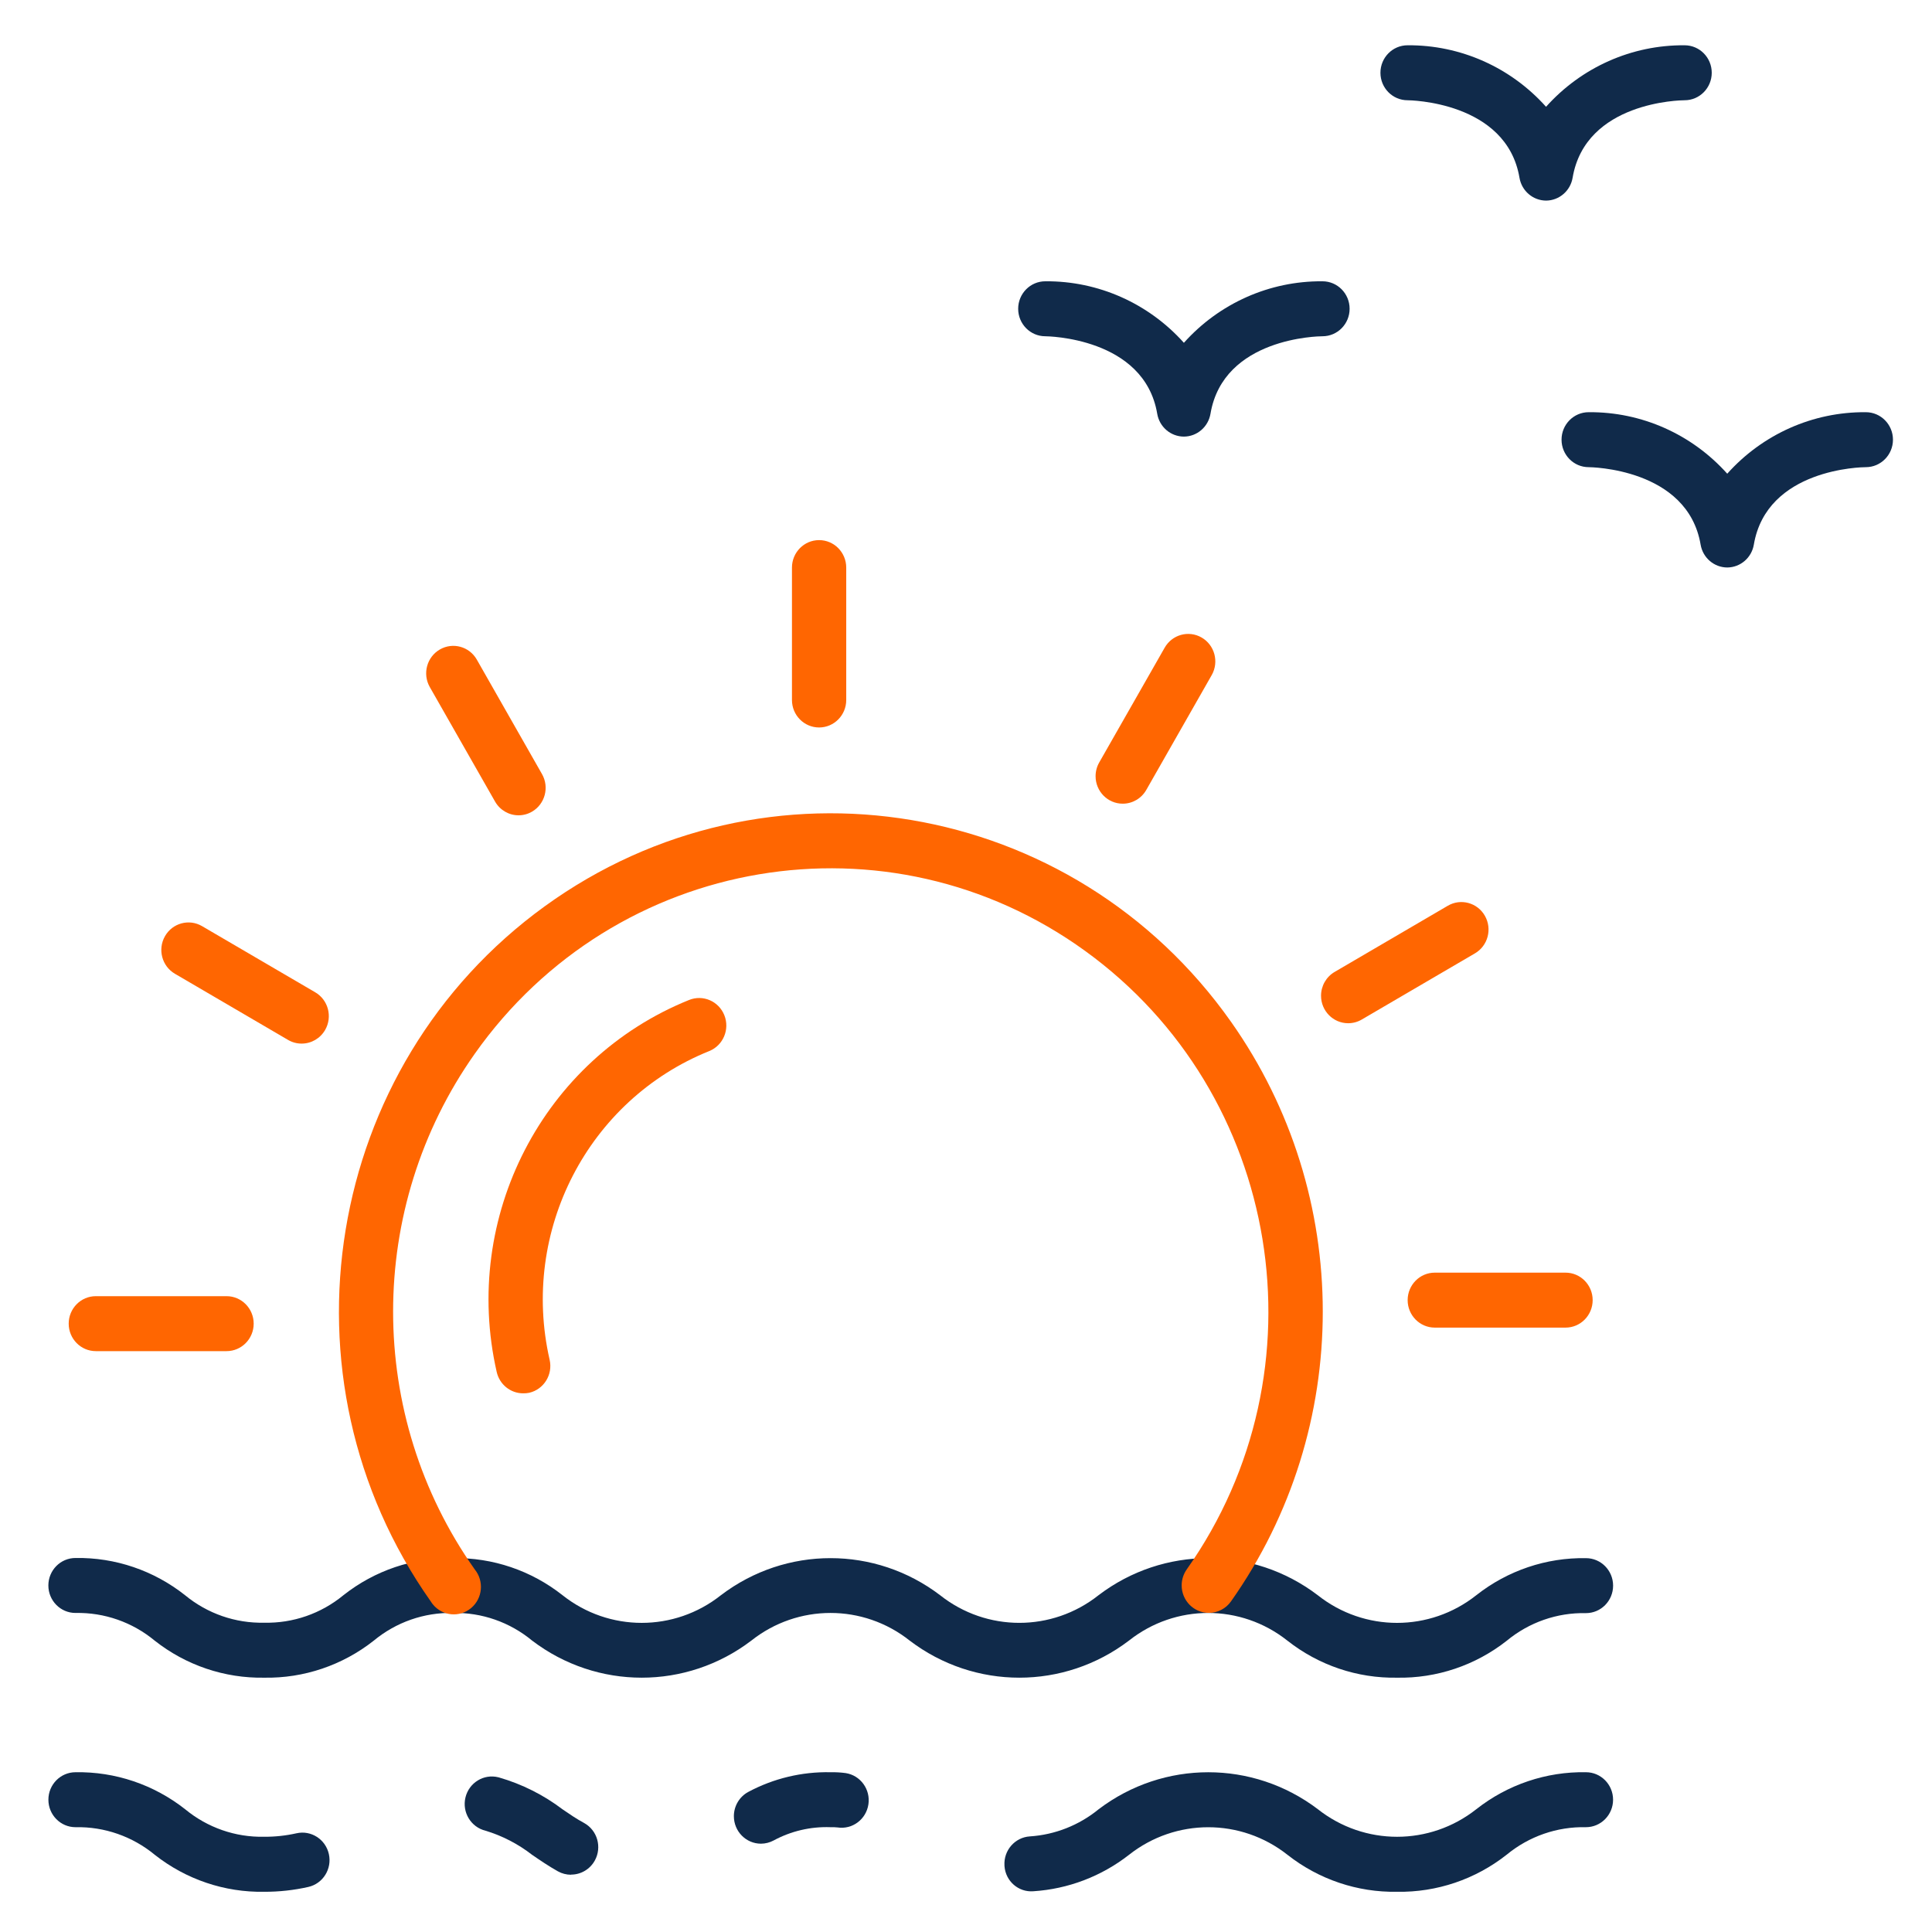
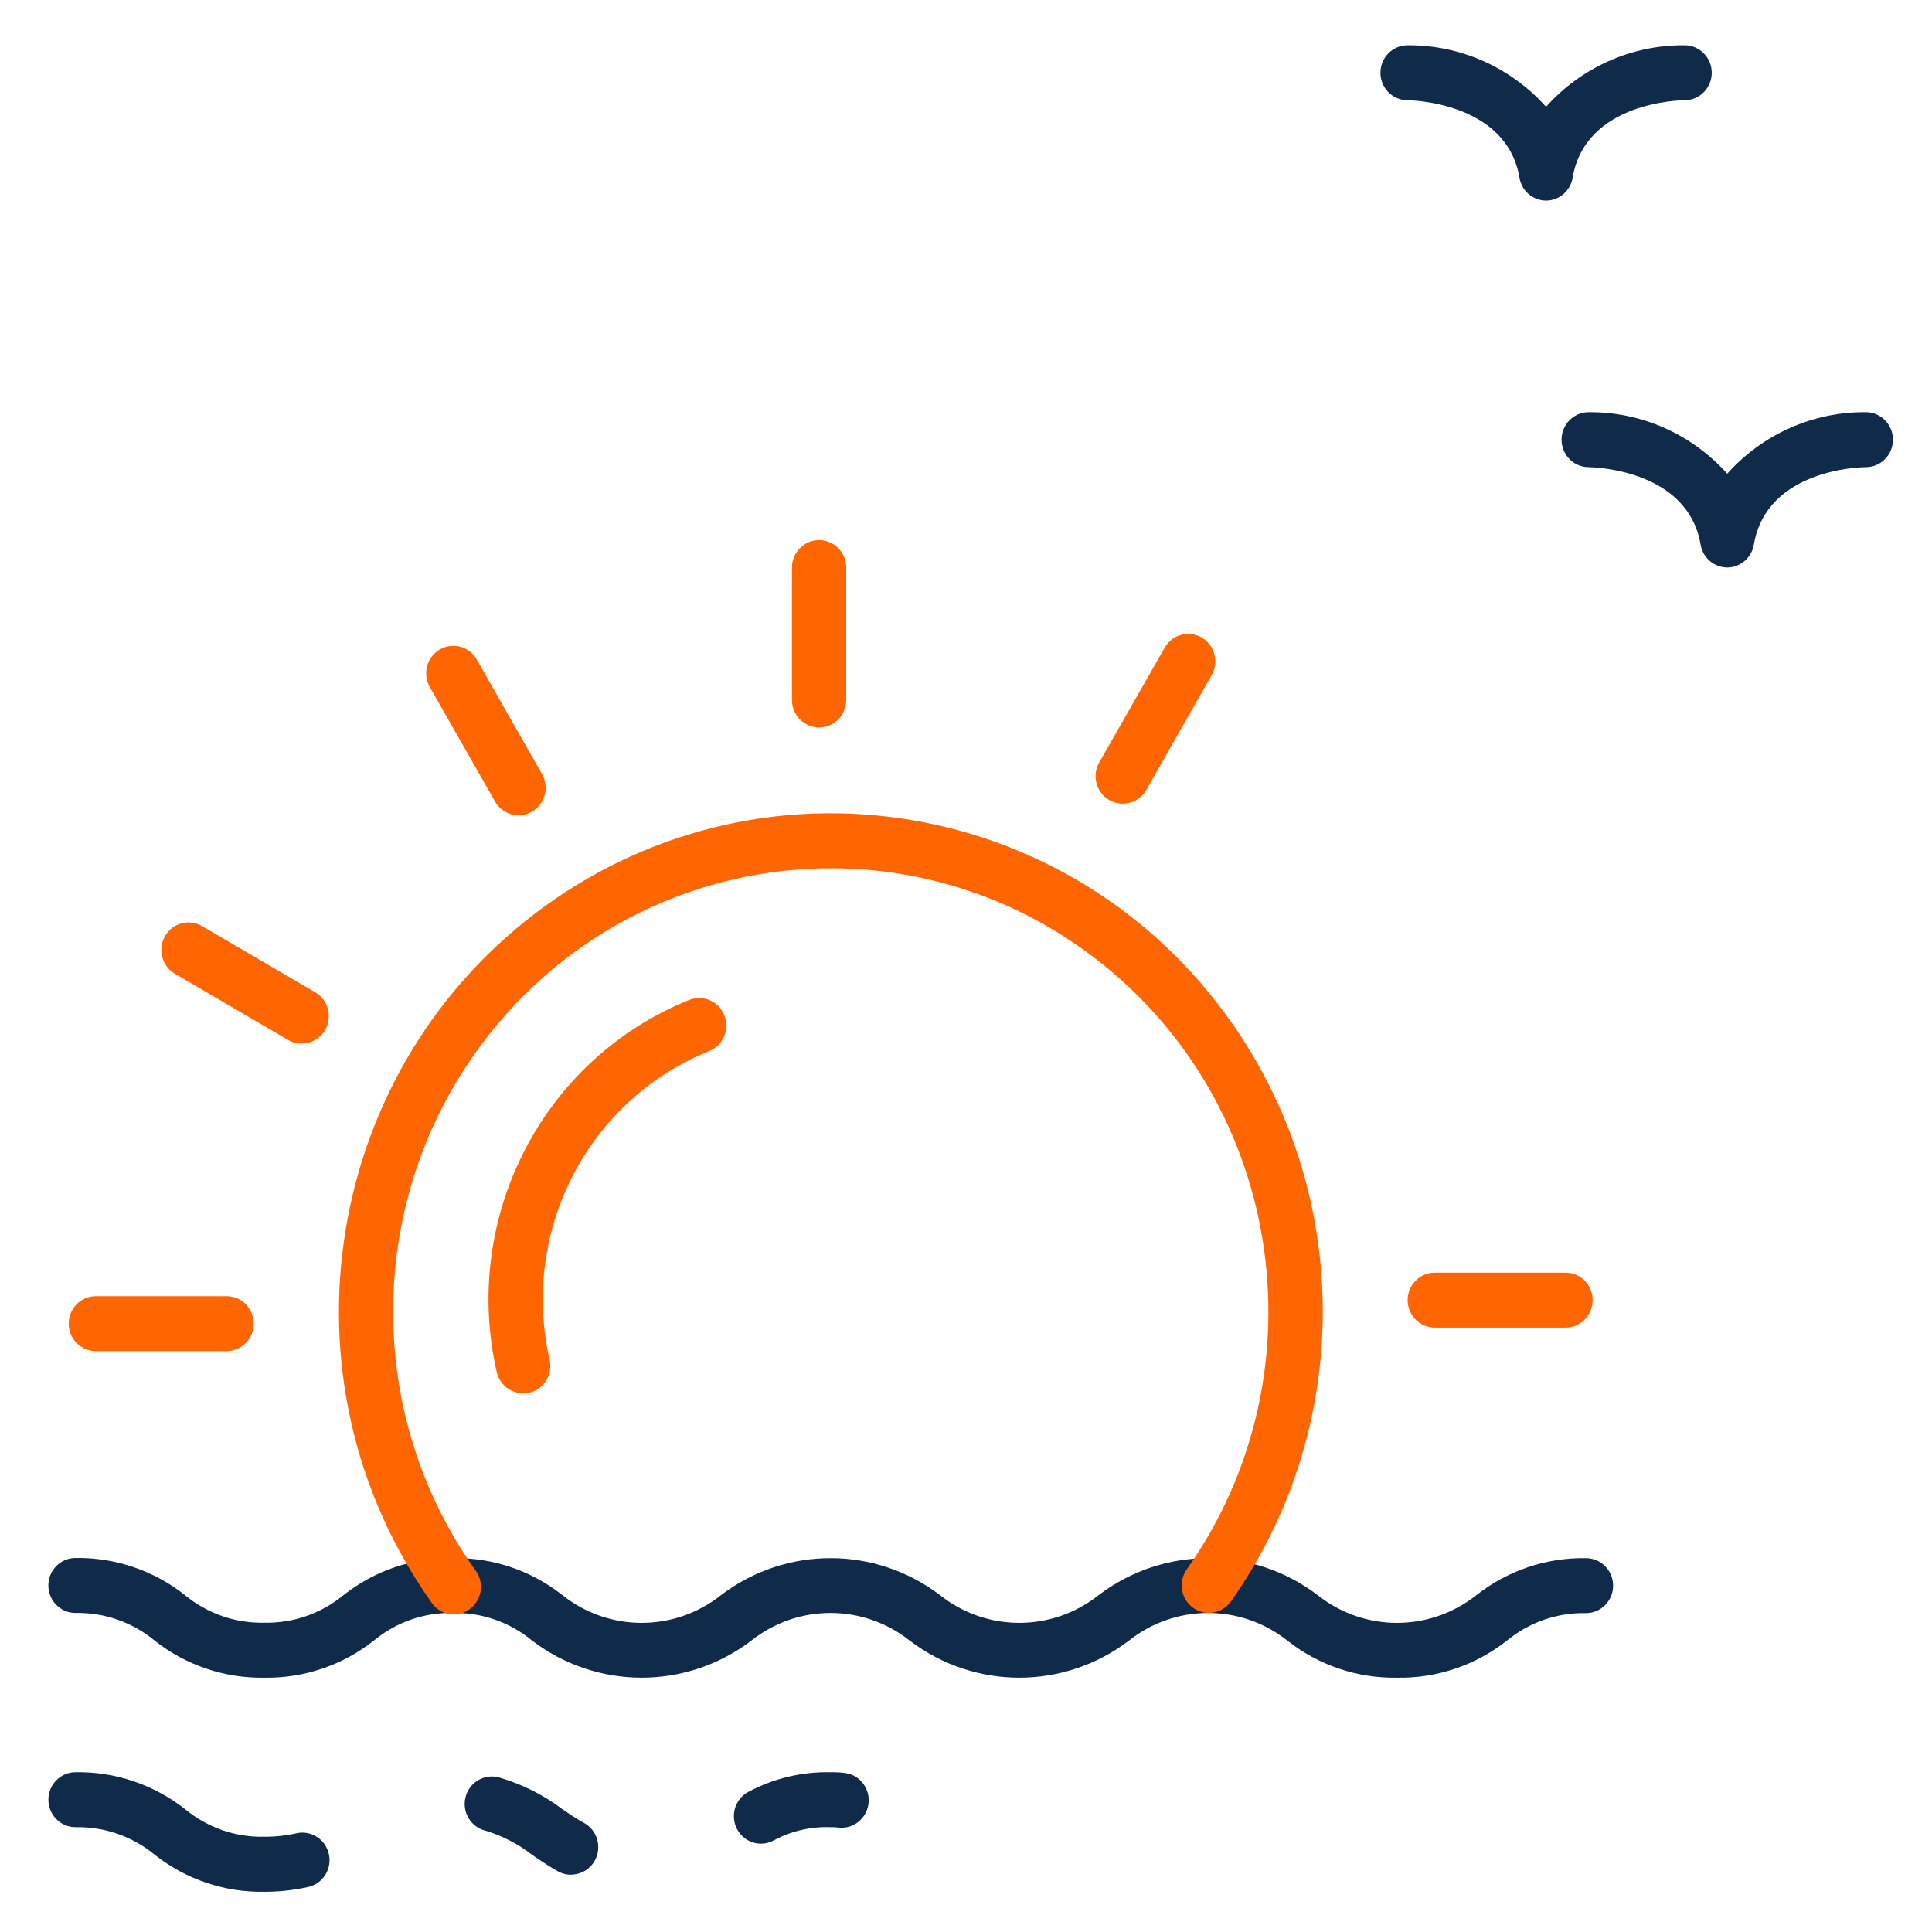
<svg xmlns="http://www.w3.org/2000/svg" version="1.1" id="Icons" x="0px" y="0px" width="512px" height="512px" viewBox="0 0 512 512" enable-background="new 0 0 512 512" xml:space="preserve">
  <g>
    <path fill="#FF6601" d="M138.64,369.246c-3.358-0.001-6.27-2.355-7.012-5.673c-9.358-41.091,12.288-82.951,50.965-98.562   c3.688-1.506,7.883,0.305,9.367,4.039c1.485,3.734-0.3,7.982-3.987,9.486c-32.137,12.931-50.119,47.704-42.314,81.824   c0.892,3.919-1.521,7.829-5.391,8.734c-0.008,0.002-0.016,0.004-0.024,0.006C139.715,369.209,139.177,369.257,138.64,369.246z" />
    <g>
      <path fill="#FF6601" d="M217.068,192.787c-3.972,0-7.19-3.261-7.19-7.283v-35.085c0-4.022,3.219-7.283,7.19-7.283    c3.973,0,7.192,3.261,7.192,7.283v35.085C224.261,189.526,221.041,192.787,217.068,192.787z" />
      <path fill="#102A4A" d="M370.231,444.603c-10.513,0.184-20.771-3.284-29.069-9.825c-12.33-9.77-29.65-9.77-41.983,0    c-17.206,13.099-40.891,13.099-58.098,0c-12.329-9.771-29.647-9.771-41.976,0c-17.202,13.099-40.884,13.099-58.085,0    c-5.909-4.892-13.347-7.489-20.978-7.328c-7.636-0.163-15.079,2.438-20.992,7.336c-8.283,6.534-18.526,9.999-29.024,9.817    c-10.504,0.184-20.753-3.284-29.04-9.825c-5.91-4.891-13.347-7.488-20.978-7.328c-3.971,0-7.191-3.261-7.191-7.283    s3.22-7.283,7.191-7.283c10.51-0.174,20.761,3.31,29.04,9.869c5.917,4.872,13.353,7.453,20.978,7.282    c7.624,0.171,15.06-2.41,20.977-7.282c8.283-6.548,18.533-10.019,29.039-9.832c10.505-0.186,20.755,3.285,29.039,9.832    c12.326,9.767,29.637,9.767,41.962,0c17.206-13.105,40.895-13.105,58.1,0c12.333,9.761,29.644,9.761,41.977,0    c17.207-13.106,40.898-13.106,58.106,0c12.339,9.771,29.663,9.771,42.004,0c8.297-6.542,18.554-10.01,29.067-9.825    c3.972,0,7.19,3.261,7.19,7.283c0,4.023-3.219,7.284-7.19,7.284c-7.639-0.166-15.087,2.432-21.005,7.327    C390.992,441.346,380.736,444.797,370.231,444.603z" />
-       <path fill="#102A4A" d="M370.238,501.342c-10.503,0.185-20.752-3.275-29.047-9.804c-12.343-9.735-29.638-9.735-41.984,0    c-7.319,5.714-16.16,9.079-25.384,9.666c-3.913,0.298-7.324-2.674-7.62-6.637c-0.003-0.06-0.007-0.121-0.01-0.182    c-0.246-4.015,2.768-7.471,6.73-7.721c6.673-0.438,13.049-2.957,18.251-7.21c17.211-13.052,40.855-13.052,58.064,0    c12.348,9.749,29.658,9.749,42.005,0c8.295-6.527,18.544-9.984,29.046-9.796c3.972,0,7.191,3.261,7.191,7.283    s-3.22,7.283-7.191,7.283c-7.631-0.174-15.073,2.408-20.998,7.284C390.998,498.047,380.747,501.517,370.238,501.342    L370.238,501.342z" />
      <path fill="#102A4A" d="M151.325,496.826c-1.215,0-2.409-0.311-3.473-0.903c-2.432-1.362-4.632-2.862-6.832-4.37    c-3.705-2.878-7.897-5.047-12.369-6.403c-3.86-0.943-6.235-4.878-5.303-8.789c0.933-3.909,4.818-6.314,8.679-5.371    c0.092,0.023,0.185,0.048,0.277,0.074c6.053,1.752,11.738,4.608,16.777,8.428c1.849,1.267,3.689,2.534,5.753,3.642    c3.476,1.947,4.734,6.38,2.812,9.899c-1.267,2.318-3.676,3.757-6.292,3.757L151.325,496.826z" />
      <path fill="#102A4A" d="M69.998,501.342c-10.479,0.181-20.704-3.277-28.975-9.797c-5.921-4.889-13.368-7.483-21.006-7.319    c-3.971,0-7.191-3.262-7.191-7.283c0-4.022,3.22-7.283,7.191-7.283c10.51-0.186,20.764,3.279,29.06,9.817    c5.898,4.867,13.314,7.448,20.92,7.283c2.88,0.02,5.752-0.287,8.564-0.918c3.877-0.881,7.724,1.589,8.594,5.515    c0.87,3.926-1.567,7.822-5.444,8.703l0,0C77.867,500.927,73.938,501.356,69.998,501.342L69.998,501.342z" />
      <path fill="#102A4A" d="M201.68,488.596c-3.973,0.003-7.193-3.256-7.196-7.279c-0.002-2.695,1.466-5.171,3.816-6.437    c6.706-3.583,14.201-5.38,21.782-5.221c1.344-0.026,2.687,0.049,4.02,0.225c3.929,0.604,6.63,4.317,6.034,8.296    c-0.597,3.979-4.264,6.714-8.19,6.11c-0.627-0.065-1.256-0.088-1.884-0.065c-5.234-0.189-10.424,1.023-15.046,3.519    C203.987,488.297,202.843,488.589,201.68,488.596L201.68,488.596z" />
      <path fill="#FF6601" d="M320.337,427.428c-3.973-0.006-7.187-3.271-7.181-7.294c0.002-1.521,0.474-3.001,1.348-4.237    c37.248-52.78,25.199-126.151-26.91-163.878c-52.108-37.727-124.544-25.523-161.791,27.259    c-28.833,40.856-28.833,95.763,0,136.619c2.532,3.1,2.104,7.691-0.956,10.257c-3.06,2.563-7.594,2.131-10.125-0.969    c-0.207-0.254-0.397-0.521-0.569-0.802c-41.877-59.318-28.351-141.79,30.212-184.208c58.563-42.418,139.986-28.717,181.862,30.602    c32.429,45.934,32.429,107.672,0,153.606C324.868,426.307,322.672,427.441,320.337,427.428L320.337,427.428z" />
      <path fill="#FF6601" d="M137.431,216.065c-2.571,0.003-4.949-1.386-6.235-3.642l-17.316-30.38    c-1.963-3.497-0.756-7.942,2.697-9.931c3.42-1.97,7.769-0.79,9.758,2.647l17.302,30.38c1.986,3.484,0.808,7.938-2.632,9.95    c-1.091,0.638-2.329,0.974-3.588,0.975H137.431z" />
      <path fill="#FF6601" d="M79.943,276.563c-1.262,0.006-2.503-0.328-3.596-0.97l-29.995-17.537    c-3.442-2.011-4.622-6.467-2.635-9.953c1.985-3.485,6.385-4.681,9.827-2.67l30.002,17.54c3.439,2.011,4.618,6.466,2.631,9.948    c-1.285,2.253-3.658,3.642-6.227,3.642H79.943z" />
      <path fill="#FF6601" d="M60.038,358.066H25.397c-3.972,0-7.191-3.261-7.191-7.283s3.22-7.283,7.191-7.283h34.641    c3.971,0,7.191,3.261,7.191,7.283S64.009,358.066,60.038,358.066z" />
      <path fill="#FF6601" d="M414.912,351.831h-34.679c-3.972,0-7.191-3.261-7.191-7.283s3.22-7.283,7.191-7.283h34.648    c3.972,0,7.191,3.261,7.191,7.283s-3.22,7.283-7.191,7.283H414.912z" />
-       <path fill="#FF6601" d="M357.28,271.166c-3.973,0-7.191-3.263-7.191-7.283c0-2.604,1.37-5.007,3.595-6.309l30.003-17.545    c3.441-2.012,7.841-0.816,9.826,2.669c1.986,3.485,0.807,7.941-2.635,9.953l-30.004,17.541    C359.782,270.832,358.542,271.17,357.28,271.166z" />
      <path fill="#FF6601" d="M297.533,212.985c-3.972,0-7.191-3.261-7.191-7.284c0-1.278,0.332-2.534,0.964-3.642l17.323-30.379    c1.965-3.498,6.354-4.721,9.807-2.733c3.452,1.988,4.659,6.435,2.698,9.932c-0.018,0.028-0.032,0.057-0.049,0.084l-17.31,30.38    C302.488,211.601,300.107,212.99,297.533,212.985L297.533,212.985z" />
-       <path fill="#102A4A" d="M313.758,115.705c-3.504-0.002-6.497-2.562-7.084-6.06c-3.431-20.314-29.356-20.532-29.658-20.532    c-3.971,0-7.19-3.261-7.19-7.284c0-4.022,3.22-7.284,7.19-7.284h0.051c13.96-0.106,27.302,5.824,36.676,16.301    c9.376-10.475,22.717-16.404,36.677-16.301h0.05c3.973,0,7.191,3.261,7.191,7.284c0,4.023-3.219,7.284-7.191,7.284    c-1.078,0-26.271,0.372-29.679,20.532C320.204,113.124,317.24,115.678,313.758,115.705L313.758,115.705z" />
      <path fill="#102A4A" d="M409.762,53.161c-3.501-0.002-6.492-2.558-7.083-6.053c-3.437-20.321-29.356-20.54-29.657-20.54    c-3.973,0-7.191-3.261-7.191-7.284c0-4.023,3.219-7.284,7.191-7.284h0.021c13.961-0.106,27.302,5.824,36.677,16.3    c9.375-10.477,22.716-16.407,36.677-16.3h0.042c3.972,0,7.191,3.261,7.191,7.284c0,4.022-3.22,7.284-7.191,7.284    c-1.07,0-26.262,0.371-29.679,20.54C416.173,50.57,413.23,53.117,409.762,53.161L409.762,53.161z" />
      <path fill="#102A4A" d="M457.764,150.39c-3.5-0.002-6.491-2.559-7.083-6.053c-3.438-20.314-29.362-20.532-29.664-20.532    c-3.972,0-7.192-3.261-7.192-7.284s3.221-7.284,7.192-7.284h0.043c13.96-0.107,27.303,5.823,36.677,16.301    c9.373-10.478,22.716-16.408,36.676-16.301h0.05c3.972,0,7.192,3.261,7.192,7.284s-3.221,7.284-7.192,7.284    c-1.071,0-26.264,0.371-29.678,20.532C464.195,147.808,461.241,150.355,457.764,150.39L457.764,150.39z" />
    </g>
  </g>
</svg>